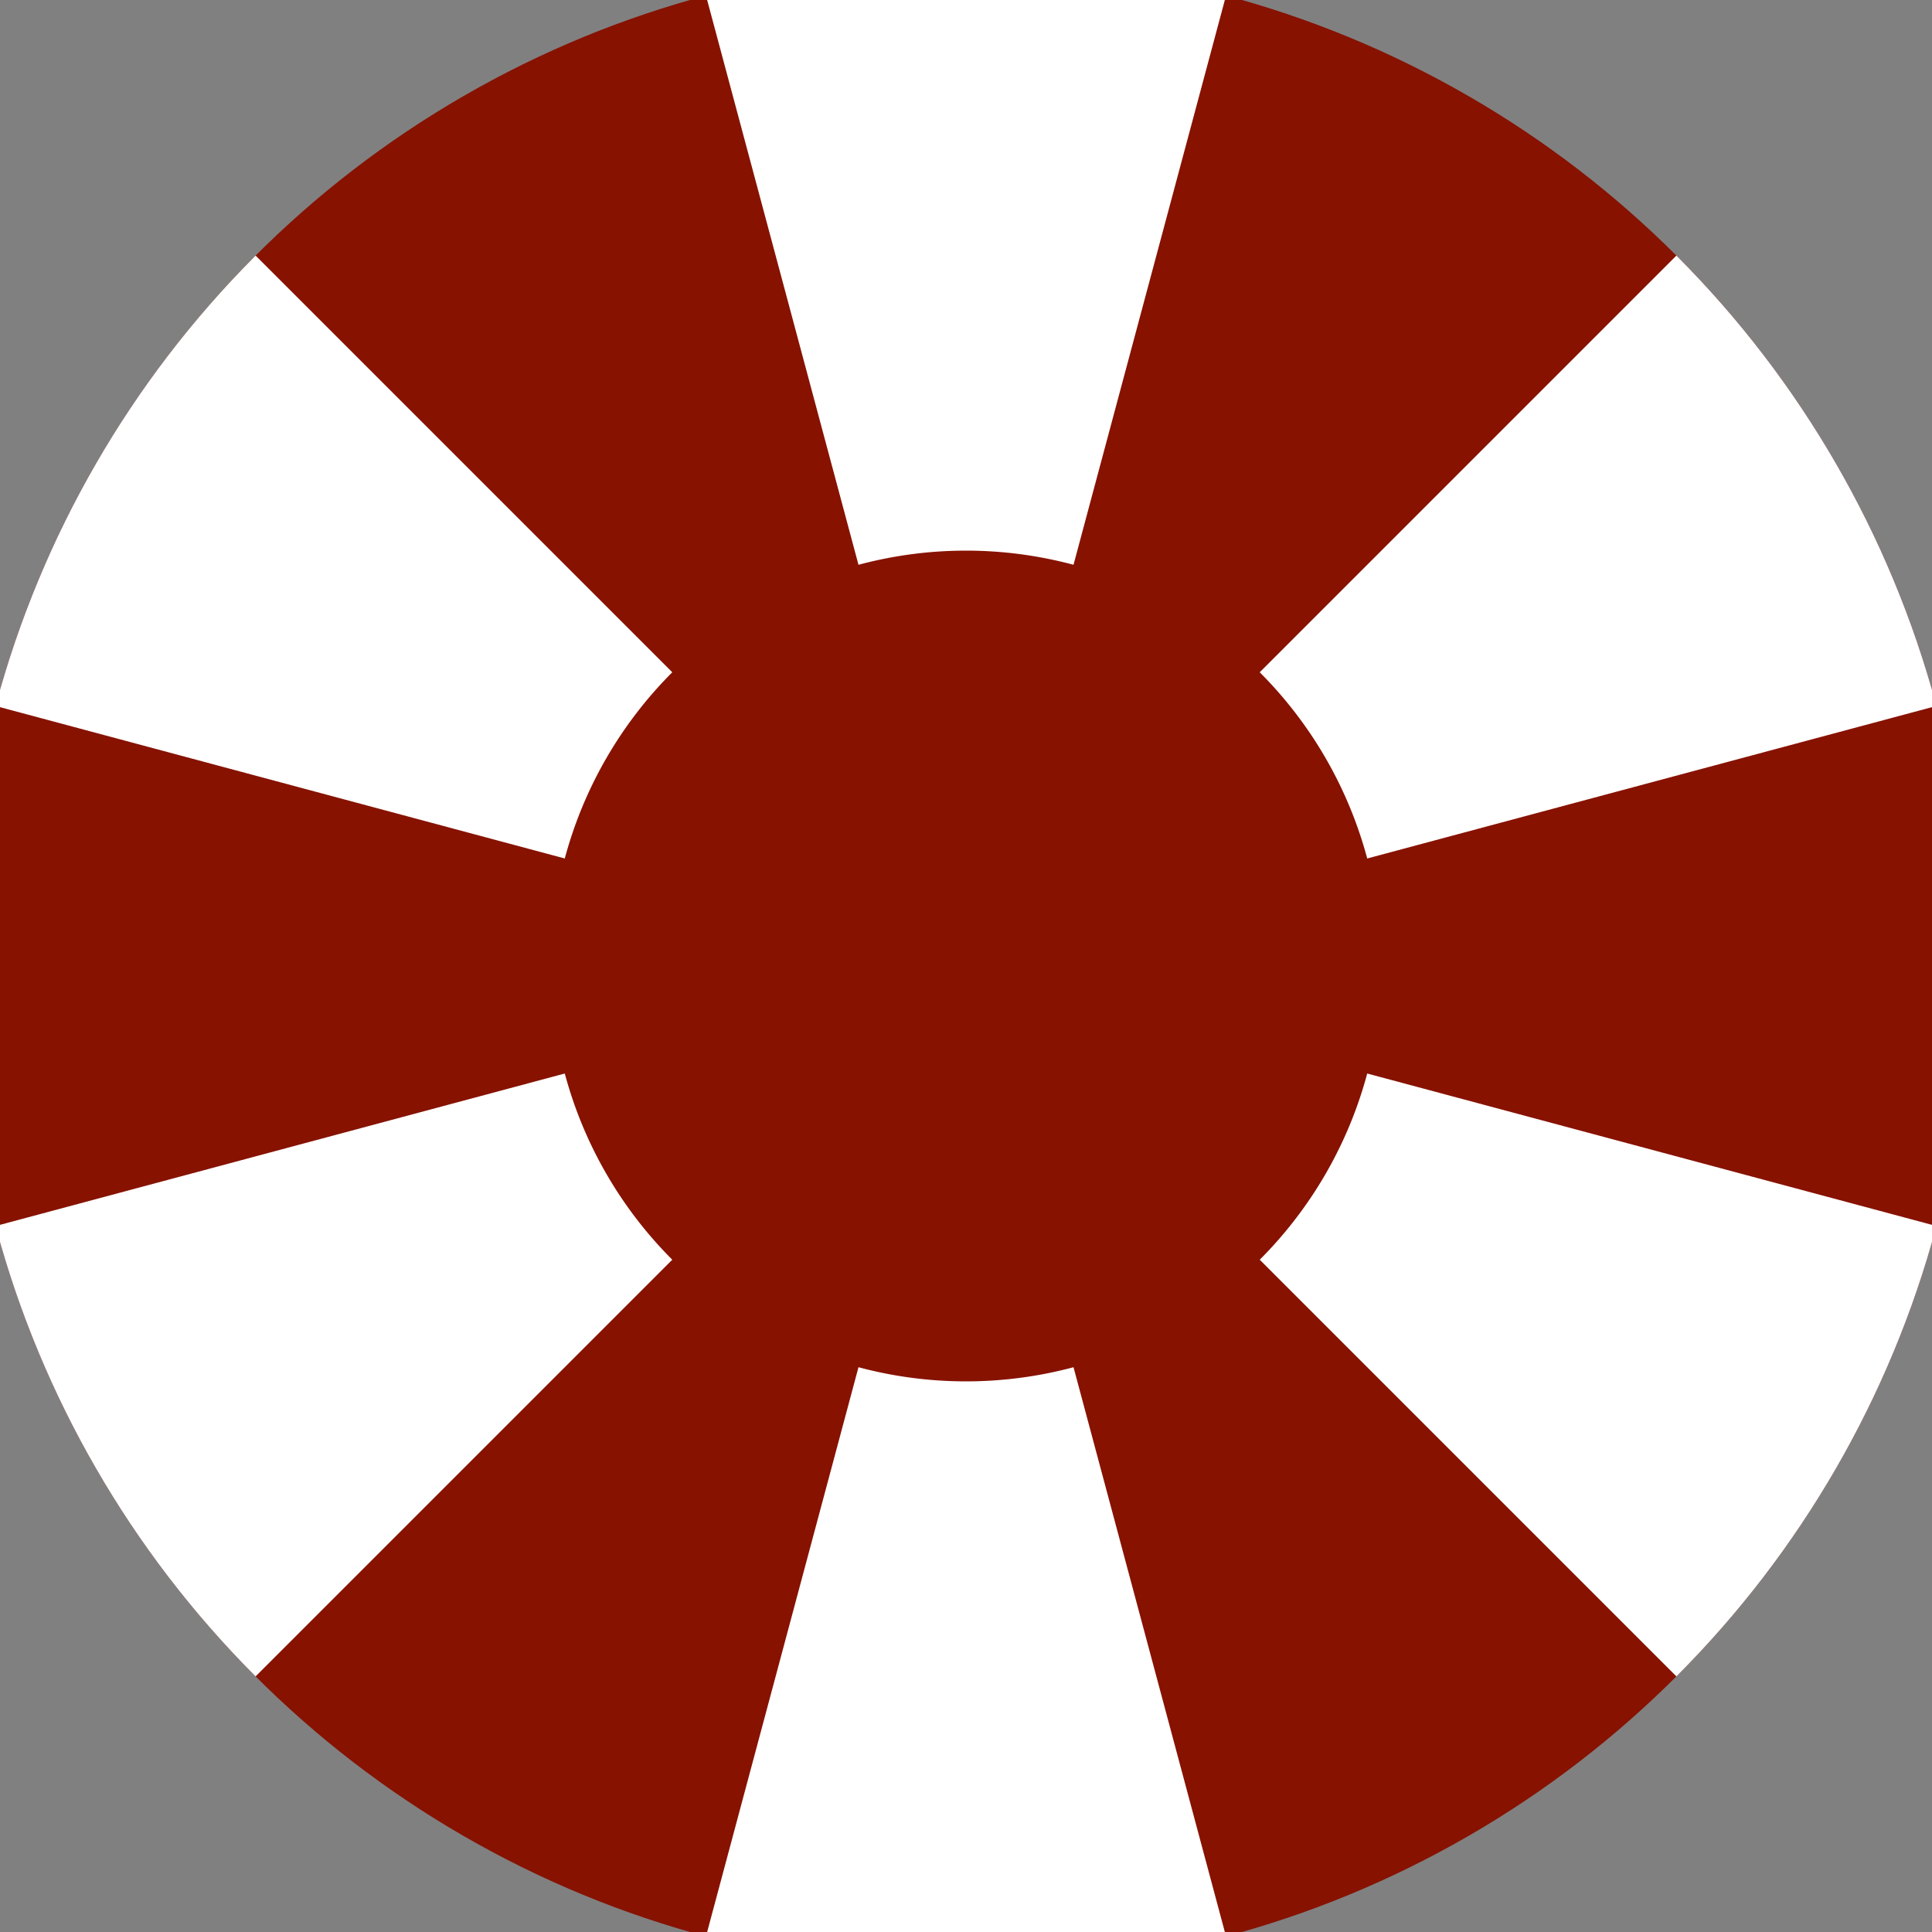
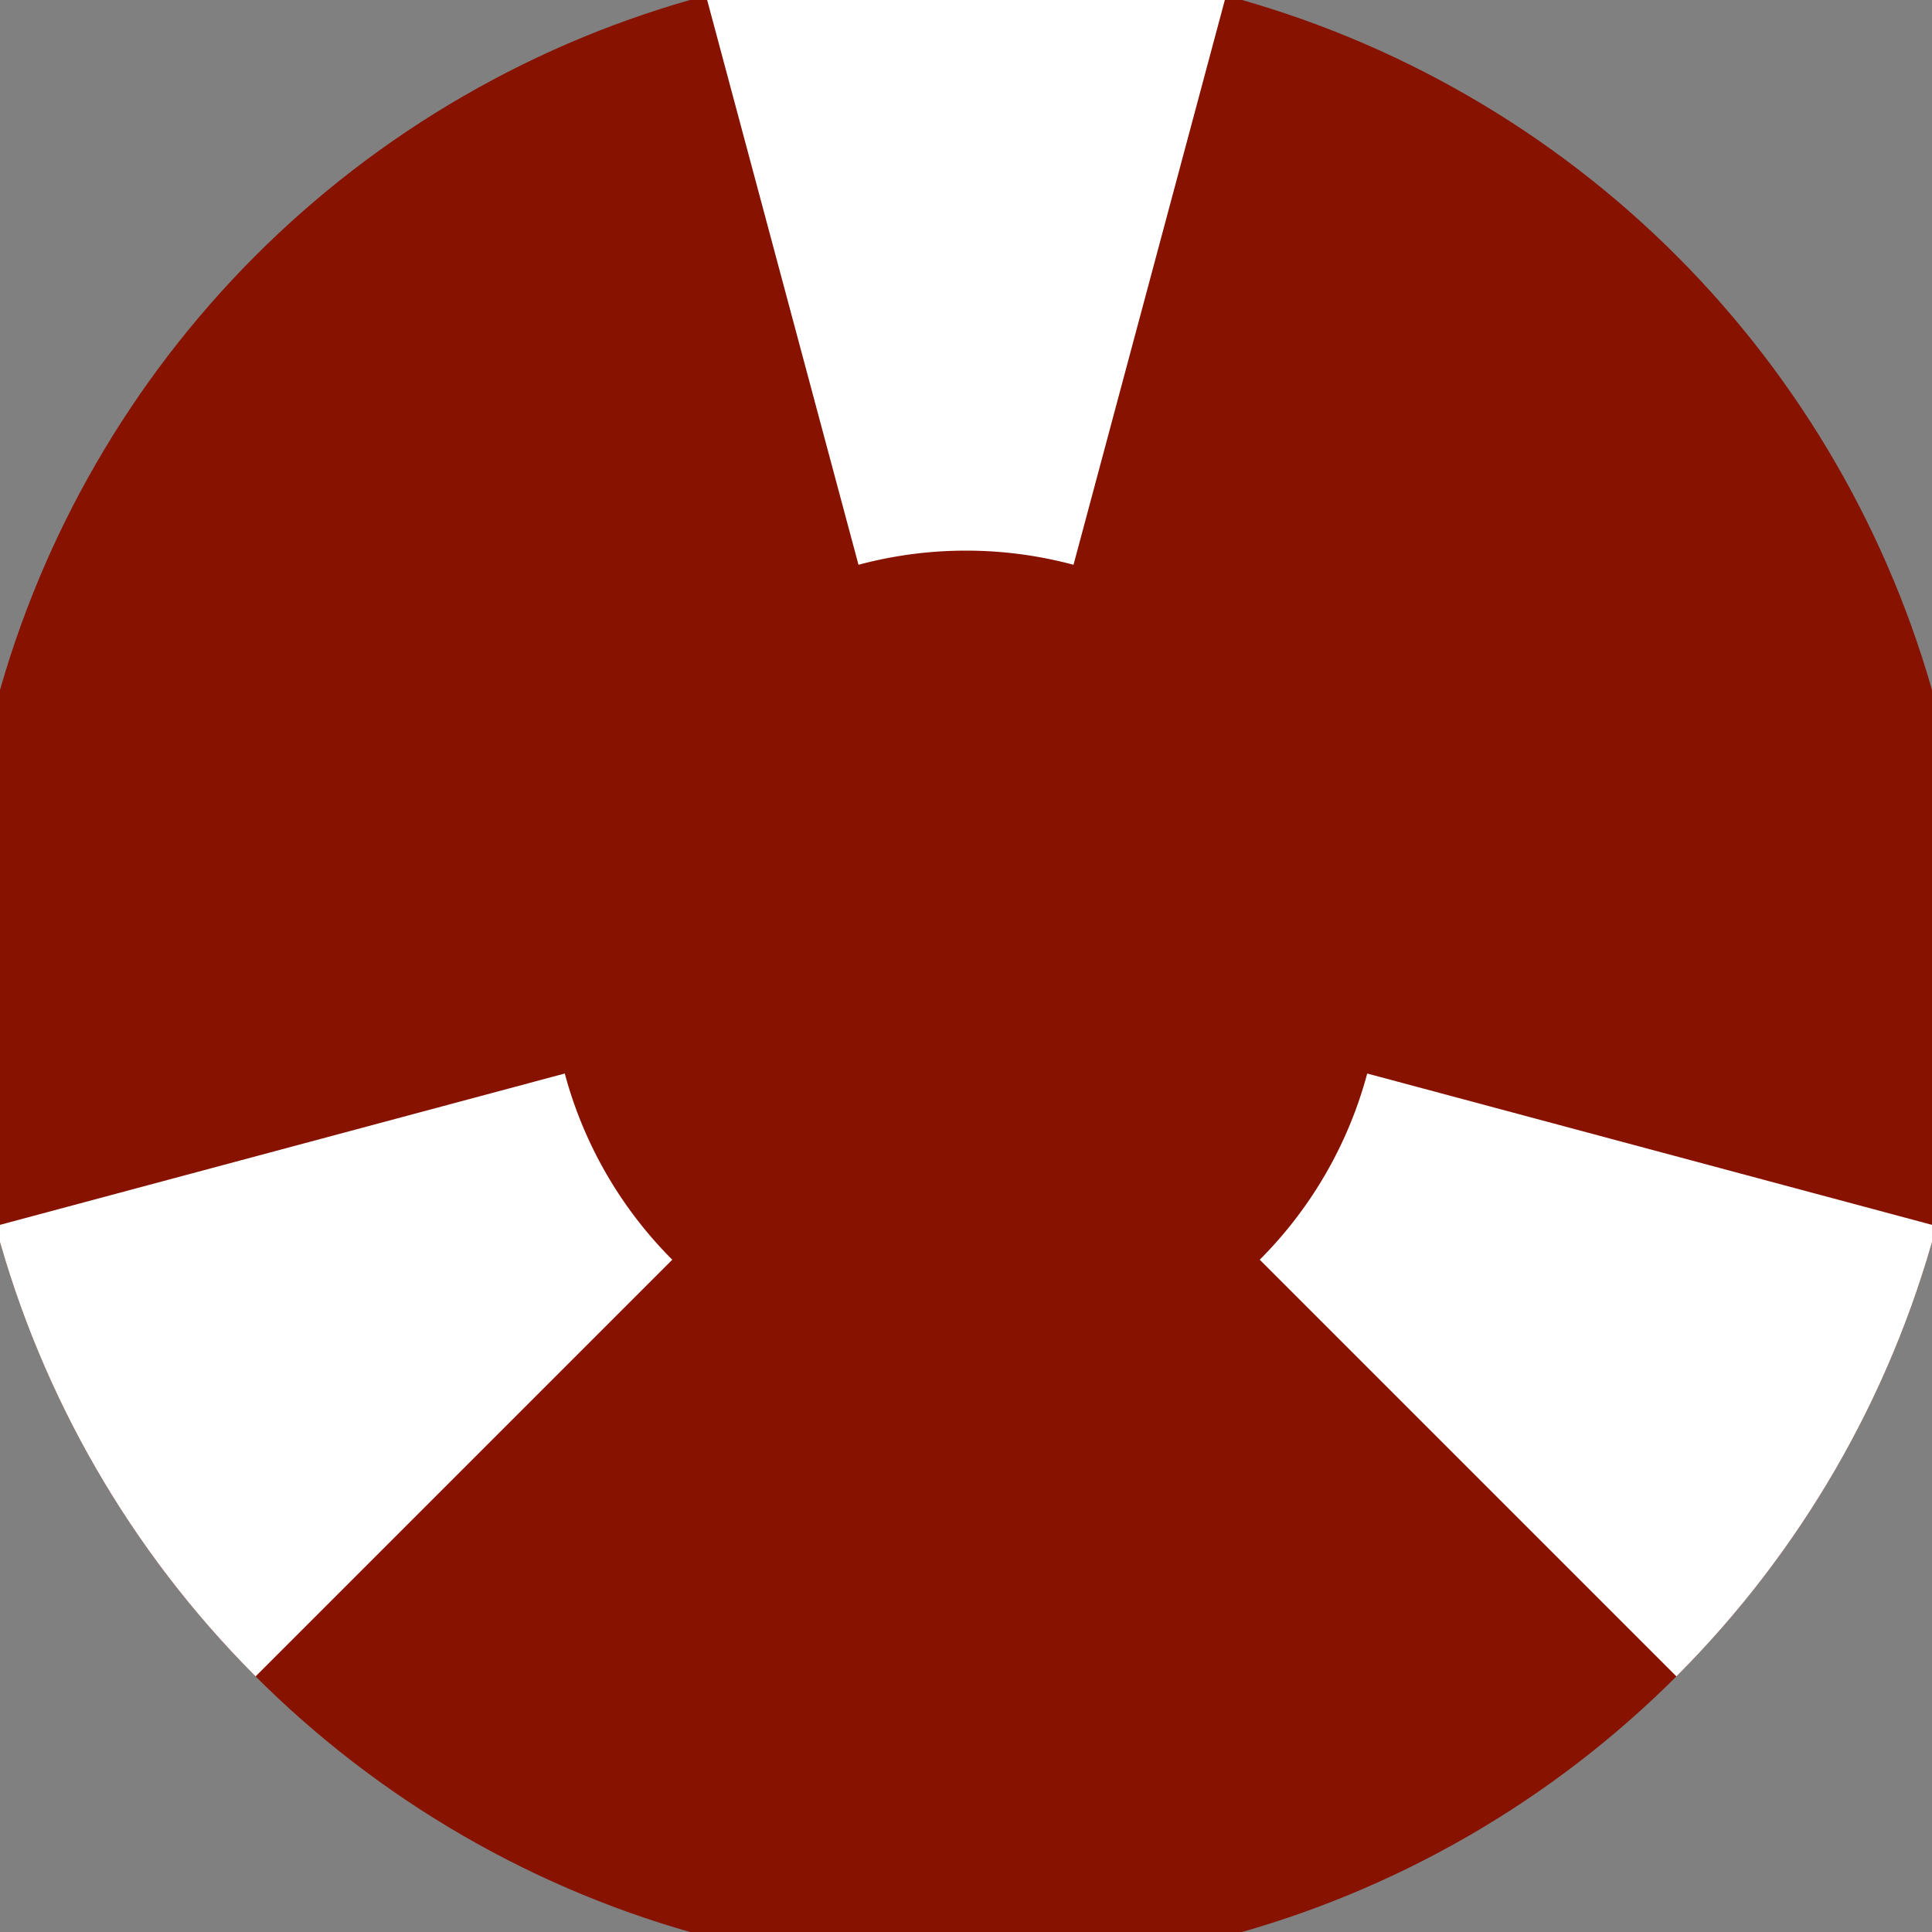
<svg xmlns="http://www.w3.org/2000/svg" width="128" height="128" viewBox="0 0 100 100" shape-rendering="geometricPrecision">
  <rect x="0" y="0" width="100" height="100" fill="#808080" stroke="none" />
  <defs>
    <clipPath id="clip">
      <circle cx="50" cy="50" r="52" />
    </clipPath>
  </defs>
  <g transform="rotate(0 50 50)">
    <rect x="0" y="0" width="100" height="100" fill="#871200" clip-path="url(#clip)" />
    <path d="M 75.882 -46.593                                L 24.118 -46.593                                L 44.435 29.233                                A 21.5 21.5 0 0 1 55.565 29.233 ZM 120.711 120.711                                L 146.593 75.882                                L 70.767 55.565                                A 21.5 21.5 0 0 1 65.203 65.203 ZM -46.593 75.882                                L -20.711 120.711                                L 34.797 65.203                                A 21.5 21.5 0 0 1 29.233 55.565 Z" fill="#ffffff" clip-path="url(#clip)" />
-     <path d="M 24.118 146.593                                L 75.882 146.593                                L 55.565 70.767                                A 21.5 21.5 0 0 1 44.435 70.767 ZM -20.711 -20.711                                L -46.593 24.118                                L 29.233 44.435                                A 21.5 21.5 0 0 1 34.797 34.797 ZM 146.593 24.118                                L 120.711 -20.711                                L 65.203 34.797                                A 21.5 21.5 0 0 1 70.767 44.435 Z" fill="#ffffff" clip-path="url(#clip)" />
  </g>
</svg>